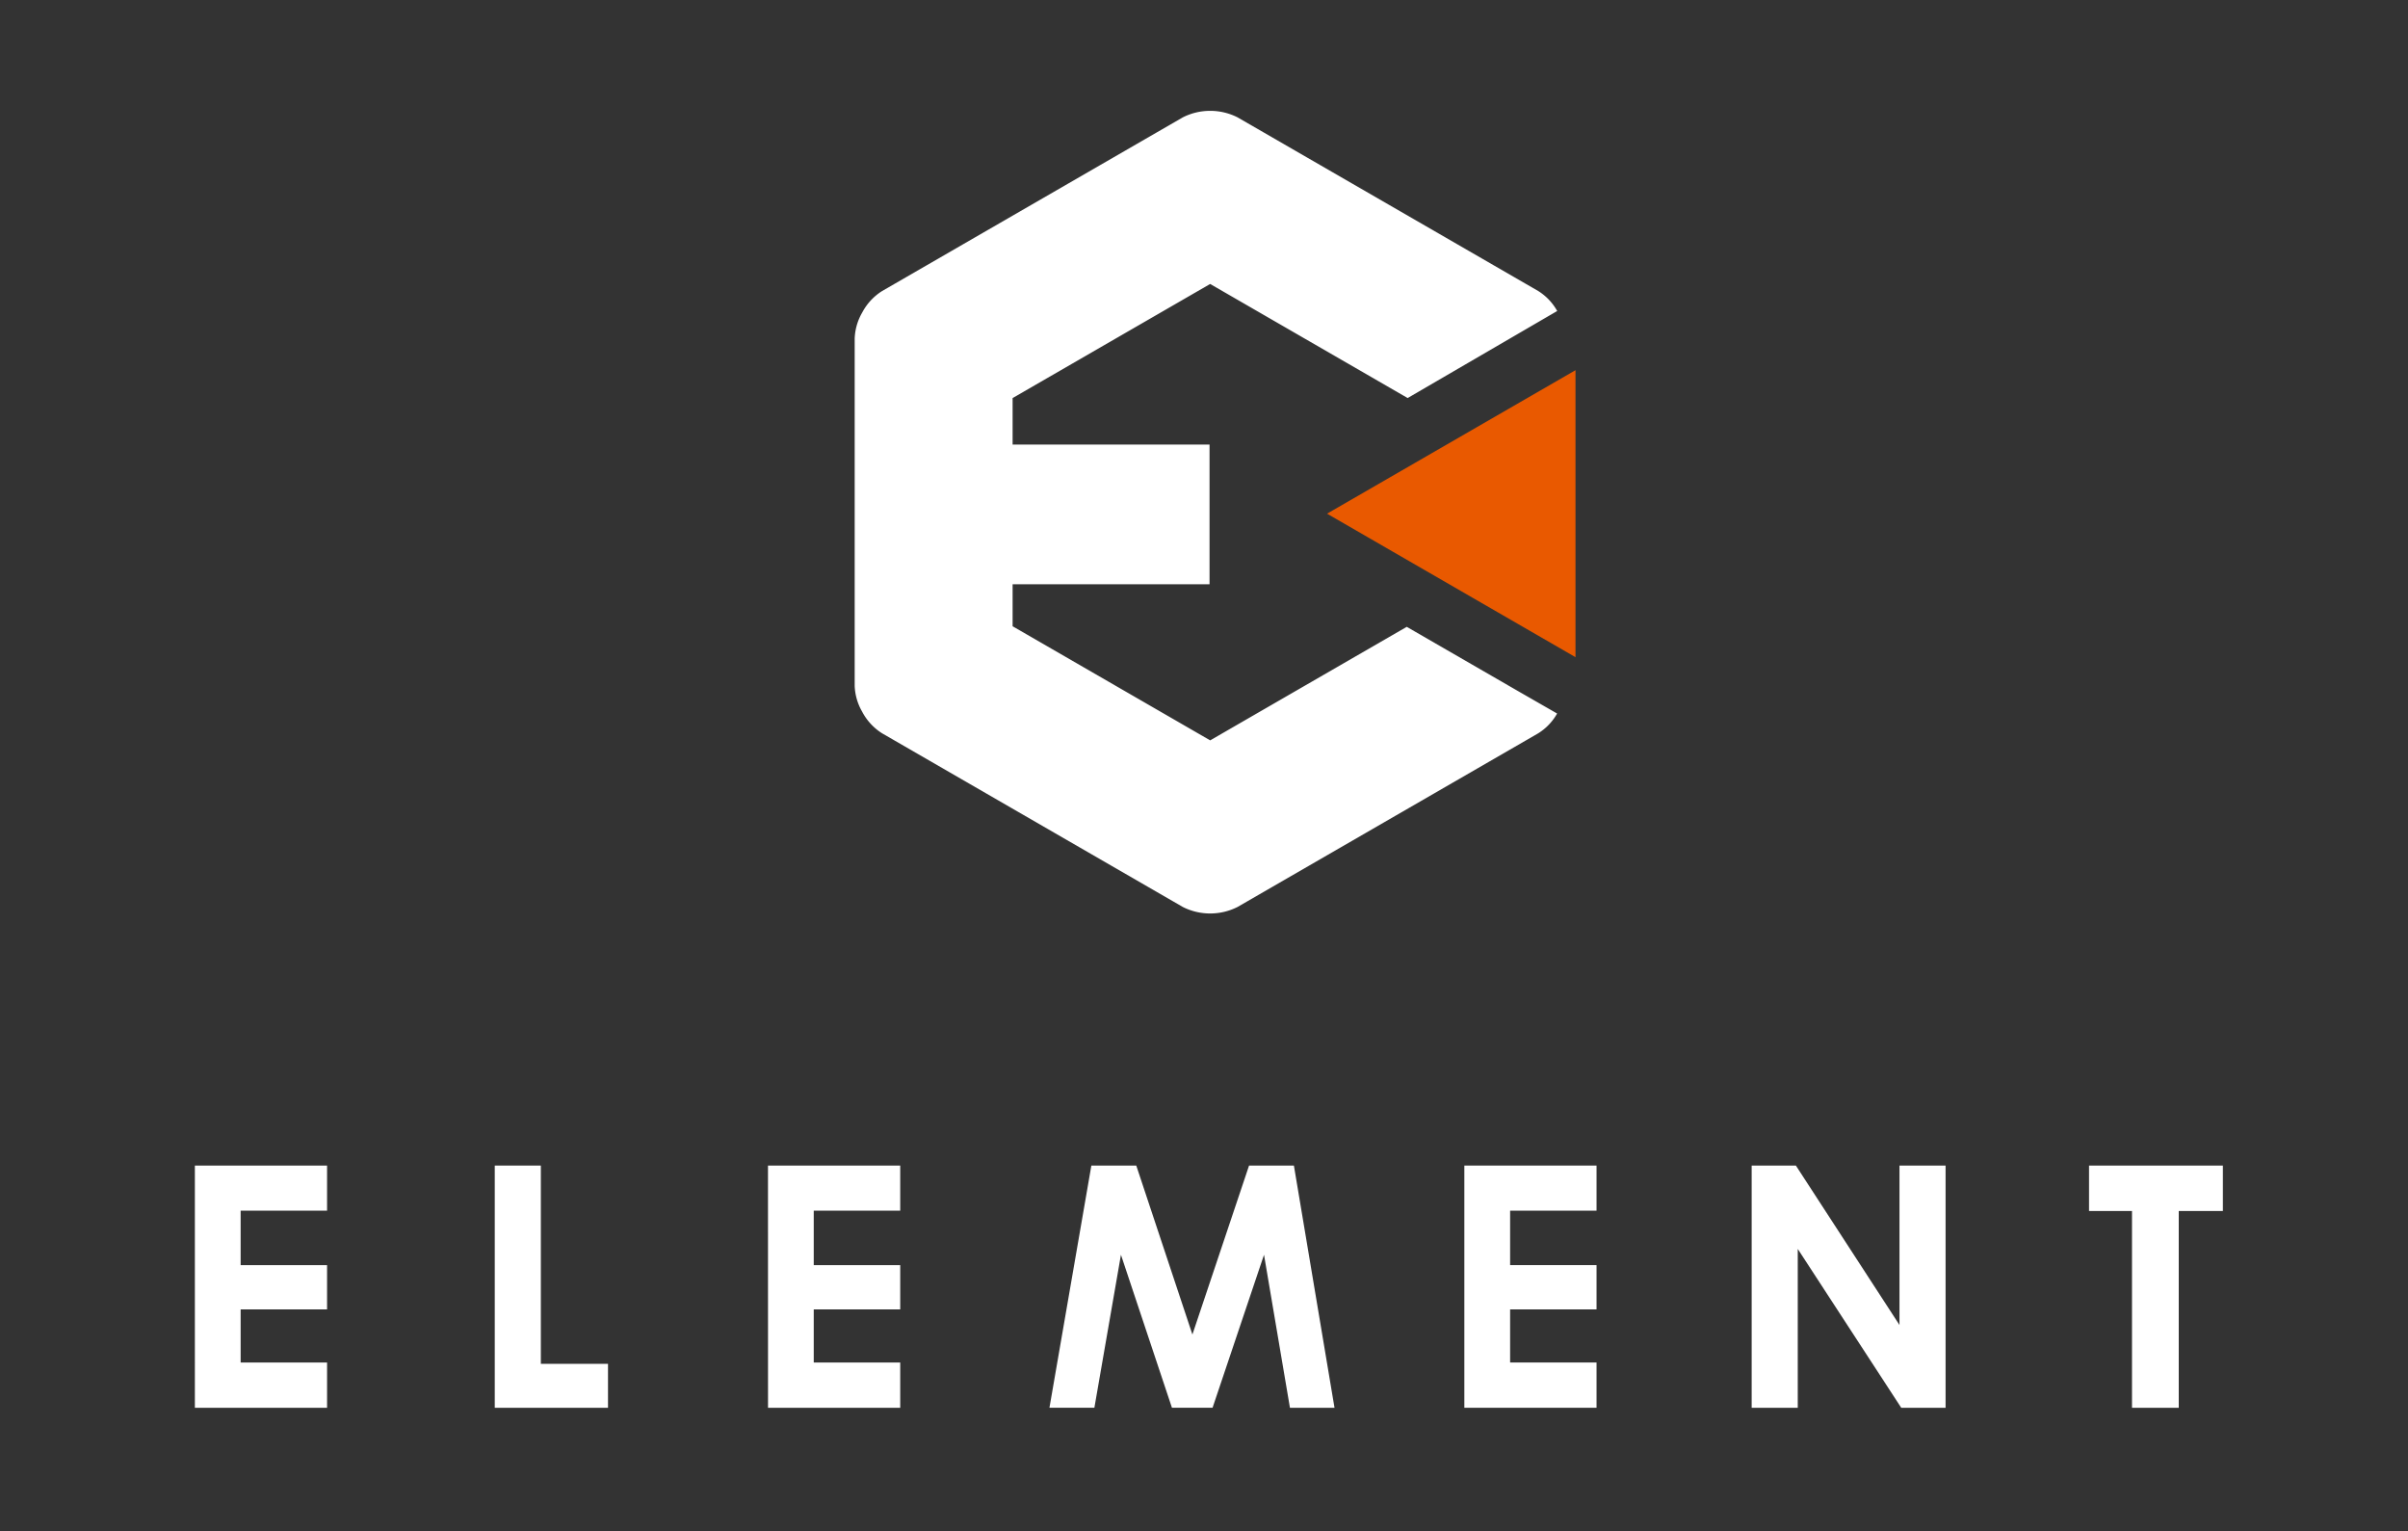
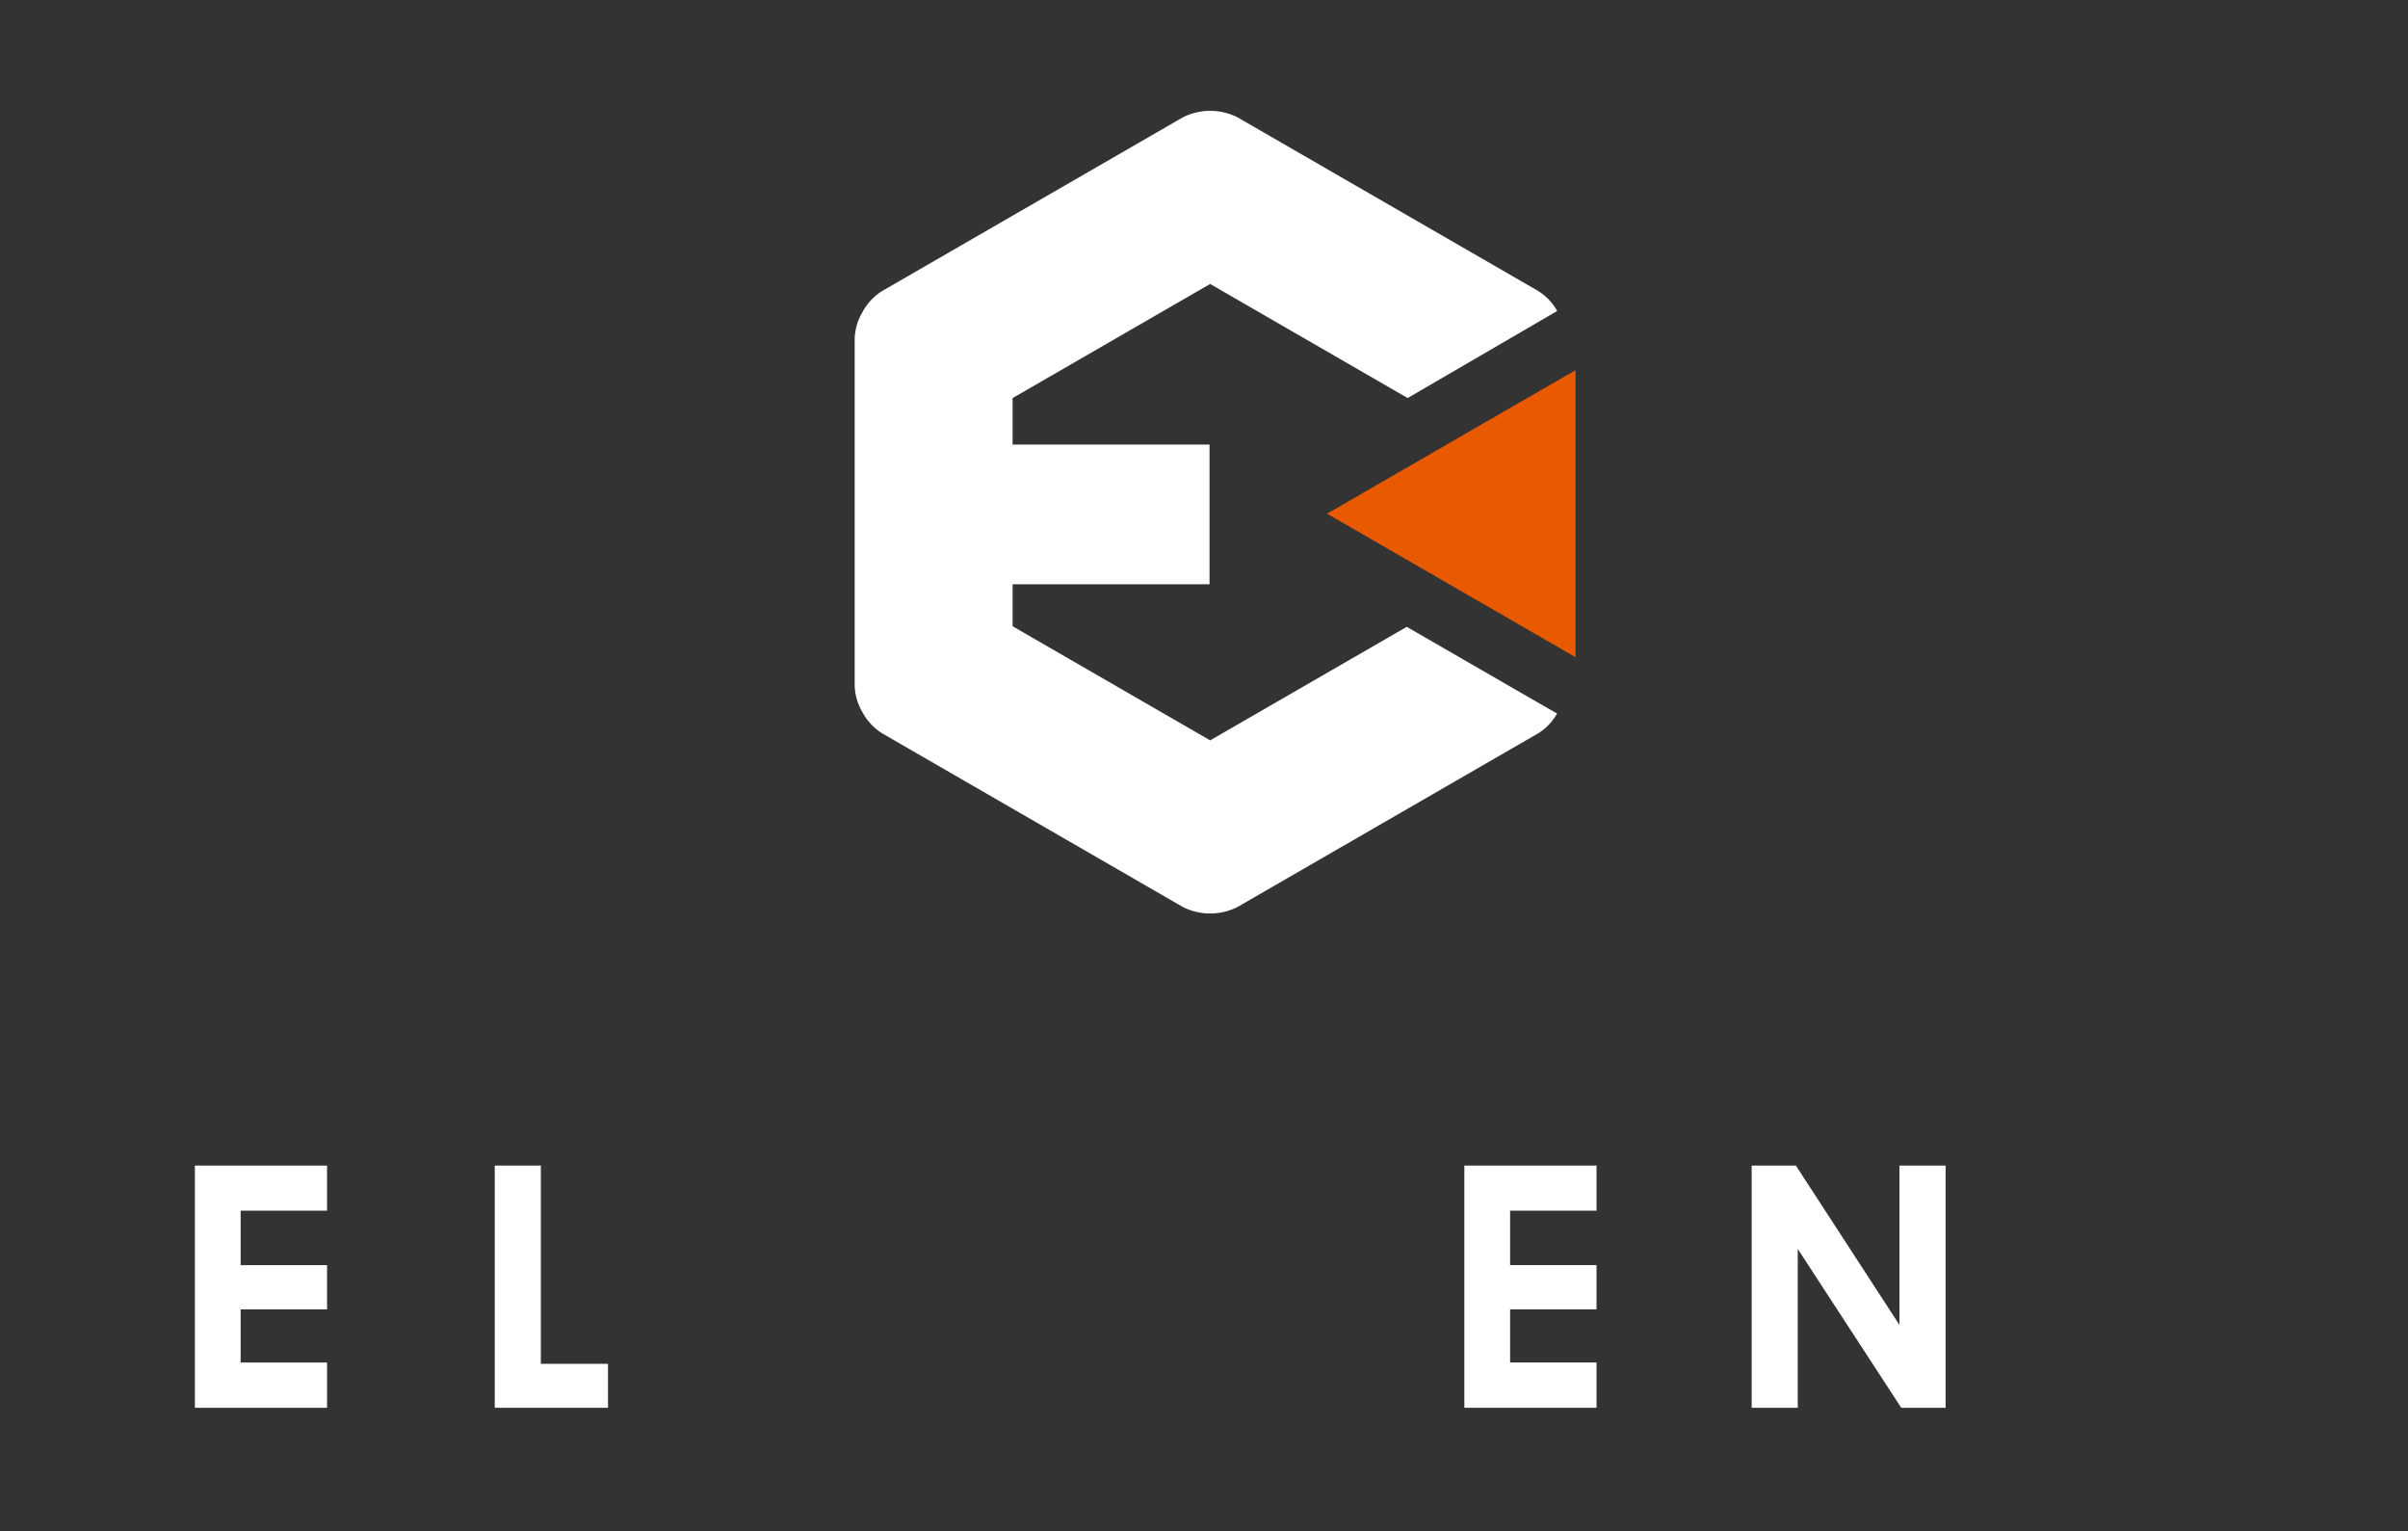
<svg xmlns="http://www.w3.org/2000/svg" width="247" height="157" viewBox="0 0 247 157">
  <rect x="0" y="0" width="247" height="157" fill="#333333" stroke="none" />
  <defs>
    <clipPath id="a">
      <rect width="247" height="157" transform="translate(676 389)" fill="#fff" />
    </clipPath>
  </defs>
  <g transform="translate(-676 -389)" clip-path="url(#a)">
    <g transform="translate(627.718 -29.188)">
      <path d="M184.829,504.358l-.034.02L164.665,516h0L144.4,504.3v-4.309h20.2V485.664H144.4V480.9l20.263-11.7h0l20.115,11.614.144.083,15.343-8.928c-.014-.025-.031-.047-.045-.07a5.663,5.663,0,0,0-1.9-1.974l-30.844-17.809a6.232,6.232,0,0,0-5.618,0L131.01,469.928a5.778,5.778,0,0,0-2.028,2.187,5.7,5.7,0,0,0-.781,2.679v35.614a5.666,5.666,0,0,0,.759,2.636,5.811,5.811,0,0,0,2.05,2.23l30.846,17.809a6.232,6.232,0,0,0,5.618,0l30.844-17.809a5.66,5.66,0,0,0,1.929-2.016l.007-.009-3.948-2.266Z" transform="translate(7.75 -21.893)" fill="#fff" />
      <path d="M155.075,480.913,180.56,466.2v29.428Z" transform="translate(29.328 -10.051)" fill="#e95900" />
      <g transform="translate(68.271 537.709)">
        <path d="M184.473,464.052h13.56v4.625h-8.865v5.582h8.865V478.8h-8.865v5.445h8.865v4.643h-13.56Z" transform="translate(-184.473 -464.052)" fill="#fff" />
        <path d="M209.518,464.052h4.727v20.33h6.889v4.508H209.518Z" transform="translate(-178.757 -464.052)" fill="#fff" />
-         <path d="M232.336,464.052H245.9v4.625H237.03v5.582H245.9V478.8H237.03v5.445H245.9v4.643h-13.56Z" transform="translate(-173.549 -464.052)" fill="#fff" />
-         <path d="M260.142,464.052h4.606l5.758,17.324,5.811-17.324h4.6l4.166,24.837h-4.571L277.852,473.2l-5.278,15.686h-4.166L263.177,473.2l-2.725,15.686h-4.609Z" transform="translate(-168.185 -464.052)" fill="#fff" />
        <path d="M290.492,464.052h13.56v4.625h-8.865v5.582h8.865V478.8h-8.865v5.445h8.865v4.643h-13.56Z" transform="translate(-160.277 -464.052)" fill="#fff" />
        <path d="M314.488,464.052h4.535L329.65,480.4V464.052h4.729v24.837h-4.548L319.215,472.6v16.294h-4.727Z" transform="translate(-154.8 -464.052)" fill="#fff" />
-         <path d="M342.664,464.052h13.728v4.66h-4.526v20.177h-4.795V468.712h-4.407Z" transform="translate(-148.37 -464.052)" fill="#fff" />
      </g>
    </g>
  </g>
</svg>